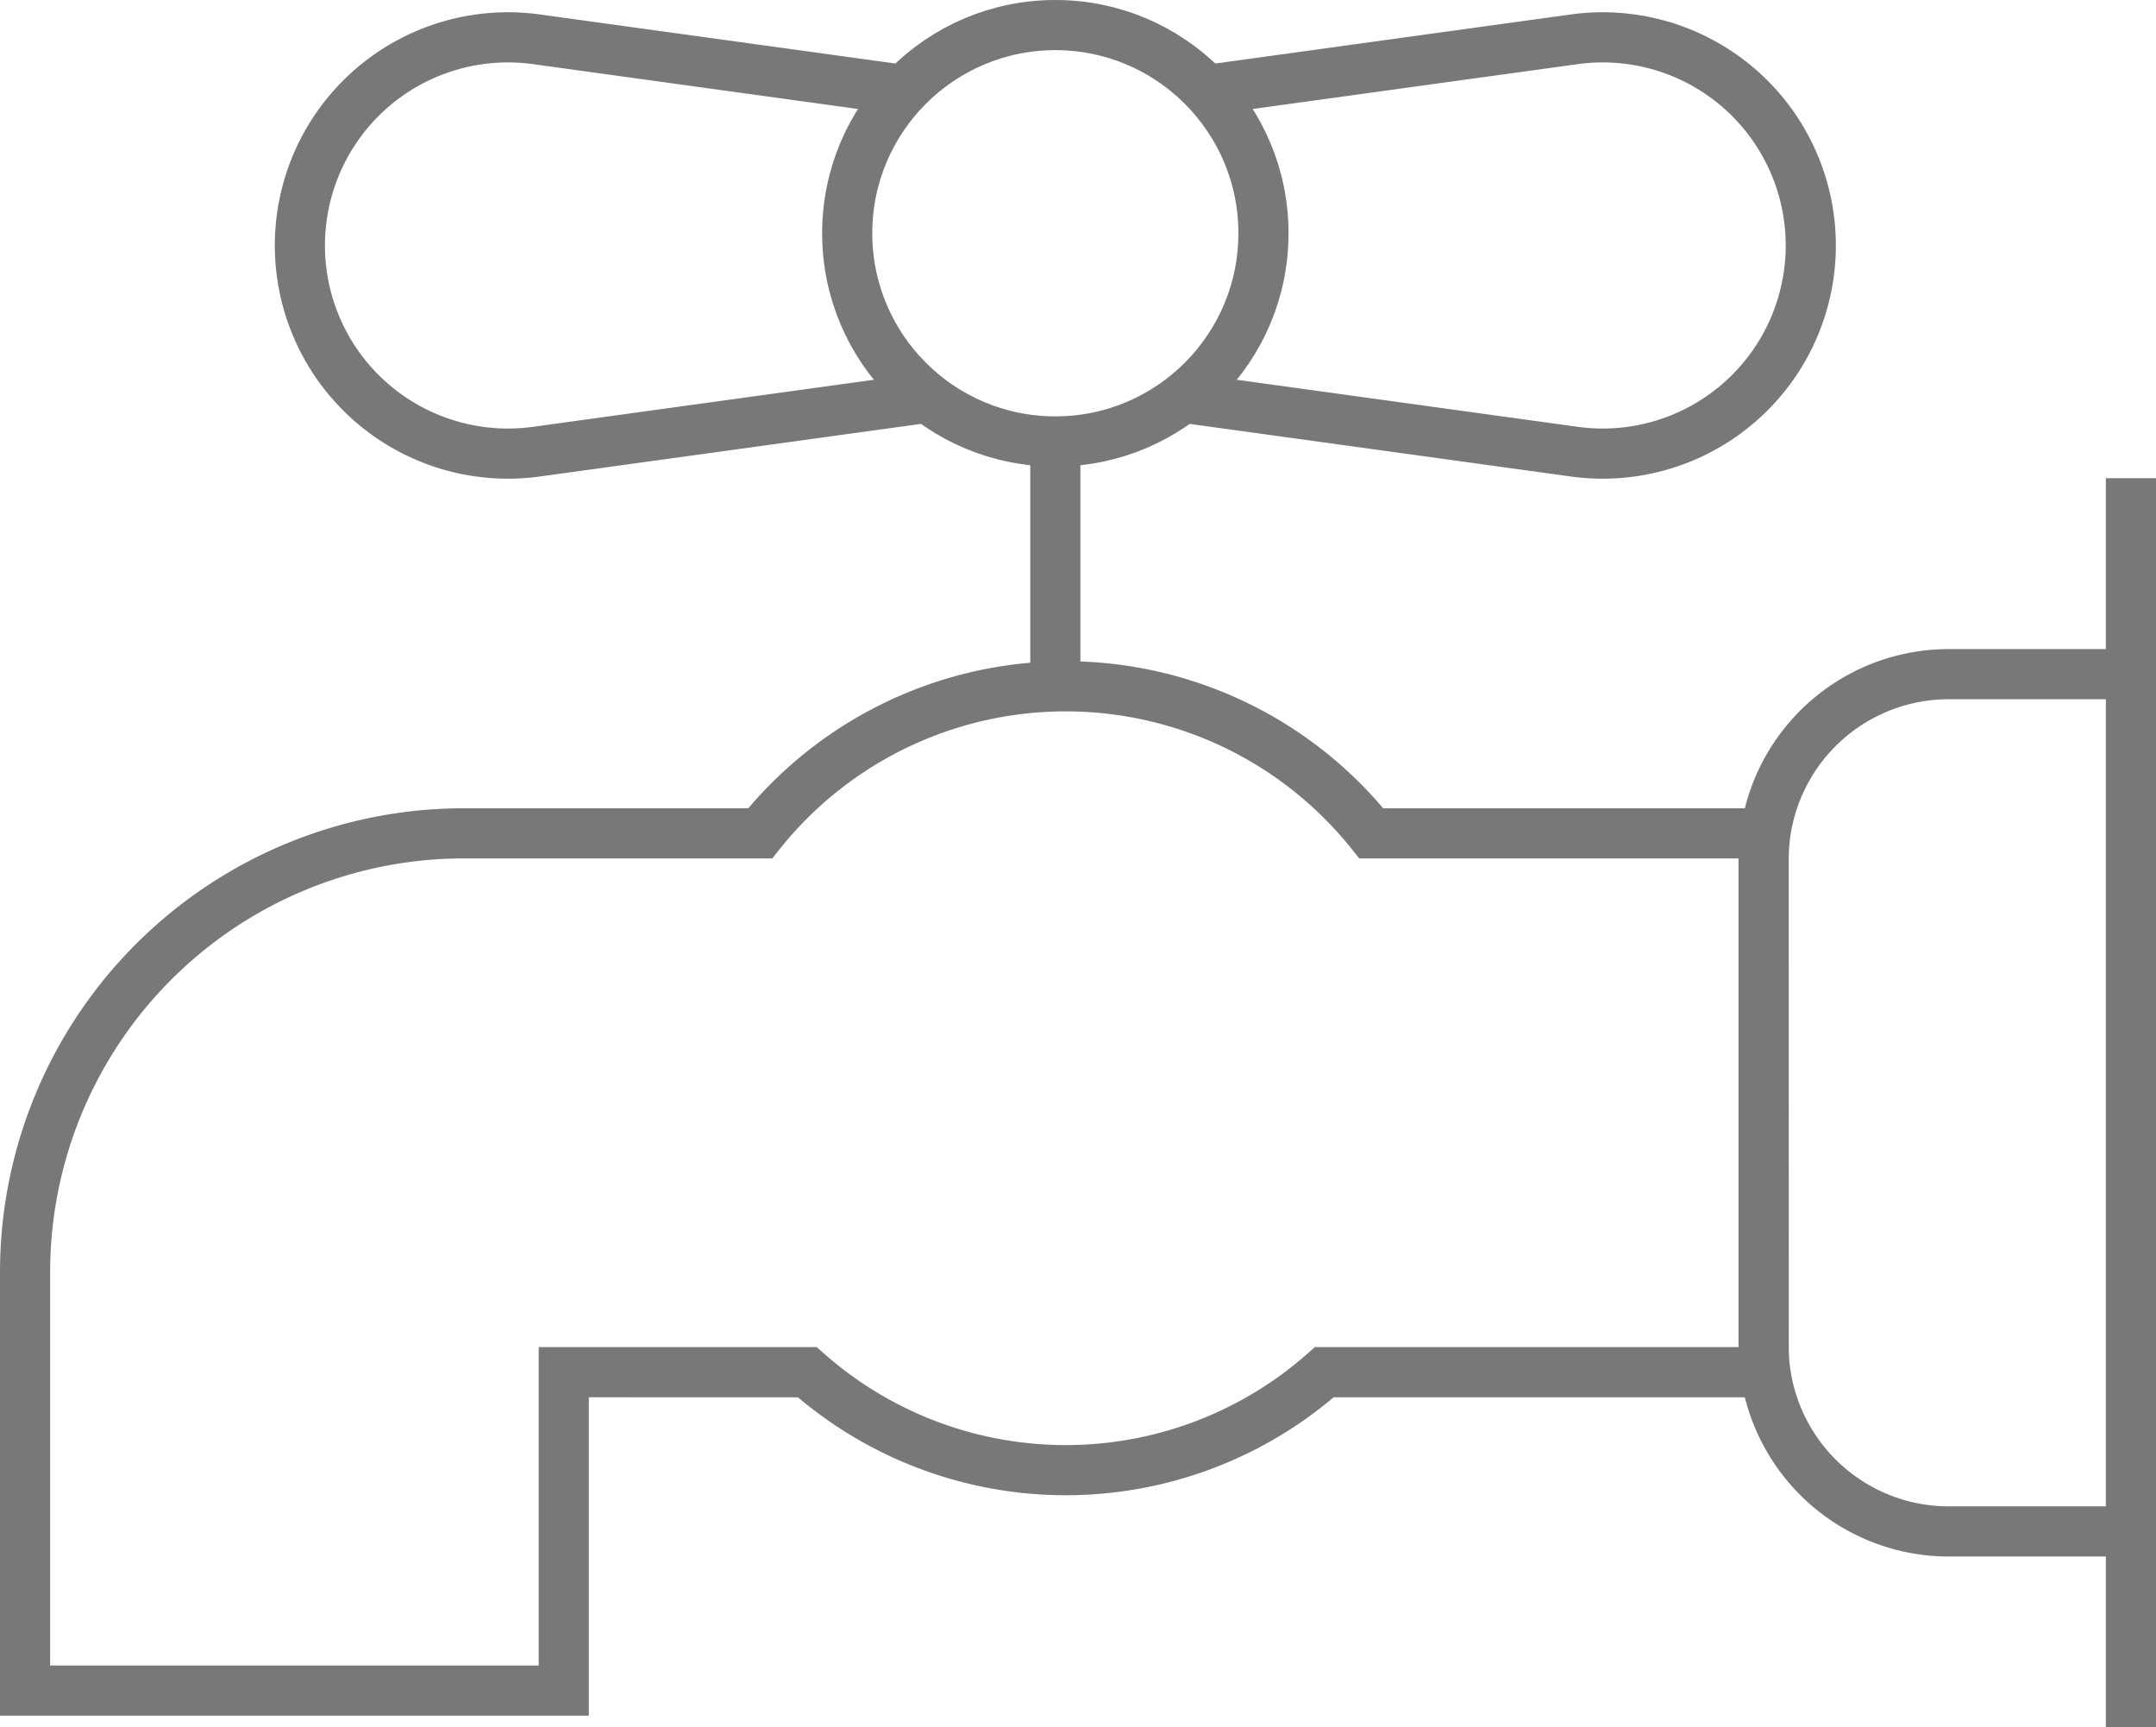
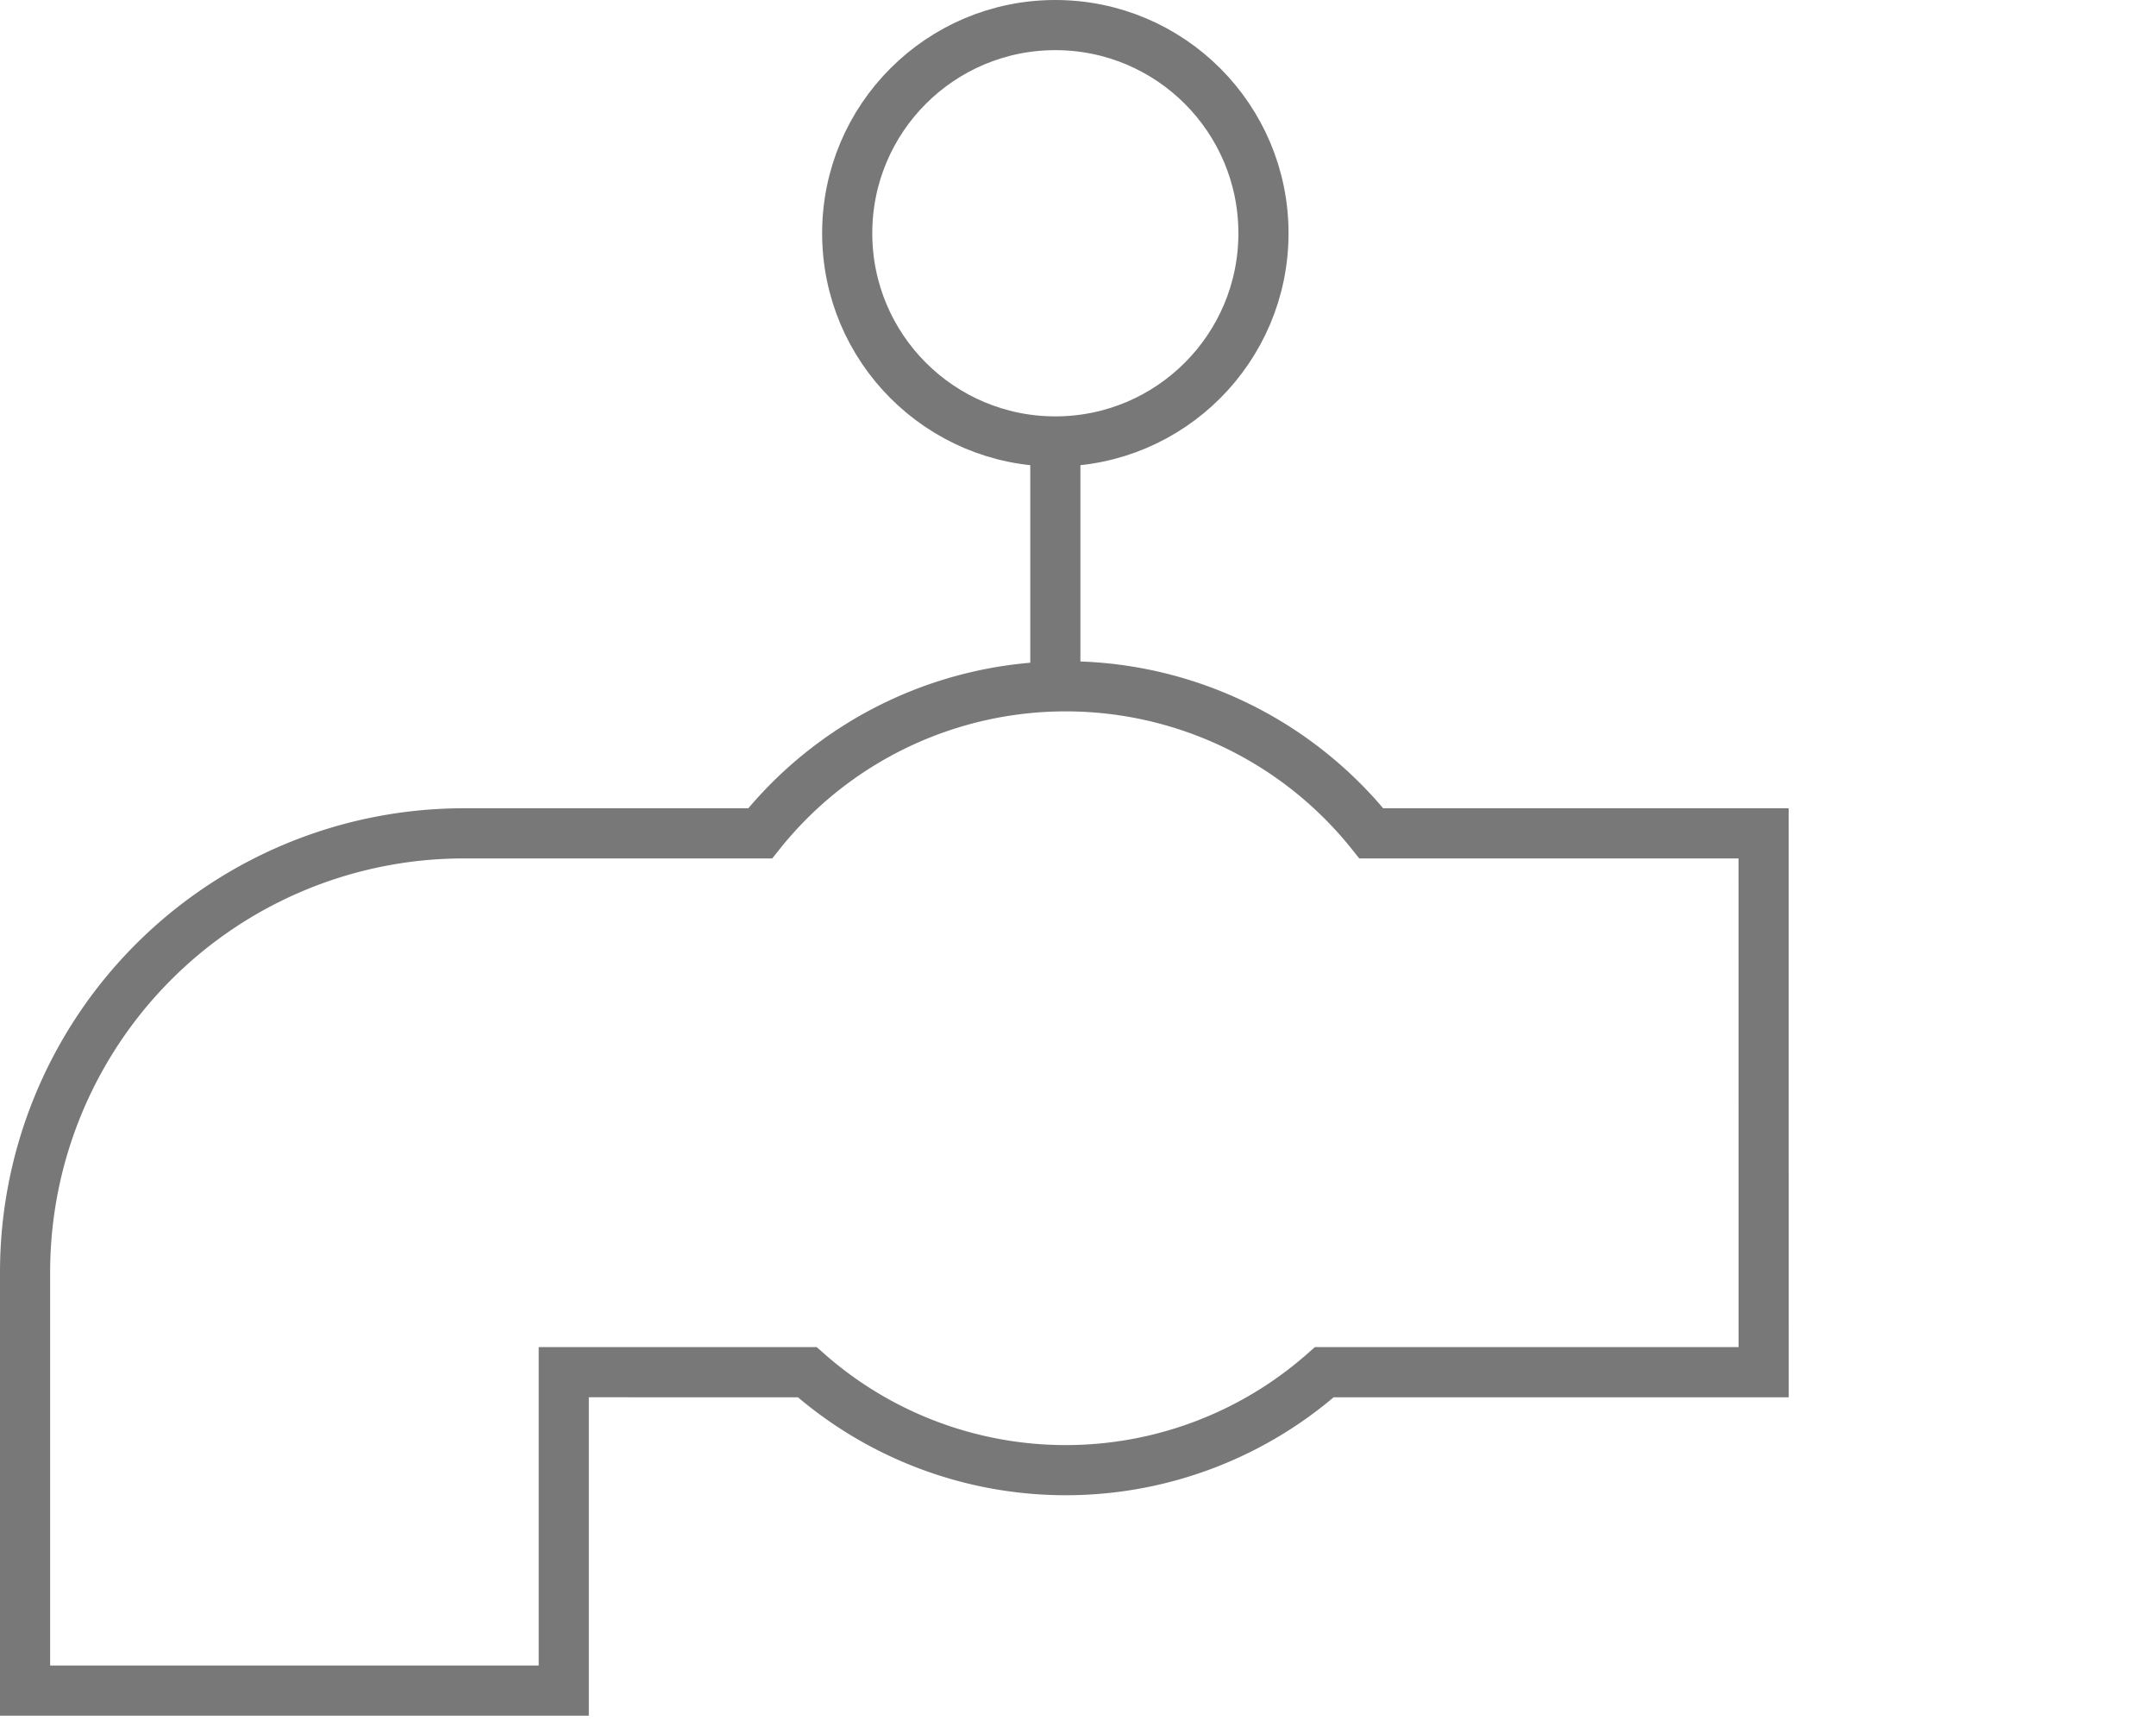
<svg xmlns="http://www.w3.org/2000/svg" width="43" height="34.442" viewBox="0 0 43 34.442">
  <g id="Group_1934" data-name="Group 1934" transform="translate(0.5 0.5)">
-     <path id="Path_2008" data-name="Path 2008" d="M794.826,435h-3.633a3.693,3.693,0,0,0-3.693,3.694V448.4a3.693,3.693,0,0,0,3.693,3.693h3.633" transform="translate(-752.826 -422.058)" fill="none" stroke="#787878" stroke-miterlimit="10" stroke-width="1" />
    <path id="Path_2009" data-name="Path 2009" d="M751.174,438.43H743.35a7.8,7.8,0,0,0-12.189,0H725.25a8.75,8.75,0,0,0-8.75,8.75v8.343h10.744v-6.349H732.1a7.783,7.783,0,0,0,10.313,0h8.762Z" transform="translate(-716.5 -422.314)" fill="none" stroke="#787878" stroke-miterlimit="10" stroke-width="1" />
    <g id="Group_1803" data-name="Group 1803" transform="translate(5.478 0)">
      <ellipse id="Ellipse_33" data-name="Ellipse 33" cx="4.151" cy="4.151" rx="4.151" ry="4.151" transform="translate(10.919)" fill="none" stroke="#787878" stroke-miterlimit="10" stroke-width="1" />
-       <path id="Path_2010" data-name="Path 2010" d="M739.863,410.064l-7.43-1.025a4.15,4.15,0,1,0,0,8.223l7.842-1.082" transform="translate(-727.716 -408.756)" fill="none" stroke="#787878" stroke-miterlimit="10" stroke-width="1" />
-       <path id="Path_2011" data-name="Path 2011" d="M764.129,410.064l7.429-1.025a4.15,4.15,0,1,1,0,8.223l-7.842-1.082" transform="translate(-746.135 -408.756)" fill="none" stroke="#787878" stroke-miterlimit="10" stroke-width="1" />
    </g>
    <line id="Line_19" data-name="Line 19" y1="4.884" transform="translate(20.548 8.302)" fill="none" stroke="#787878" stroke-miterlimit="10" stroke-width="1" />
-     <line id="Line_20" data-name="Line 20" y2="24.907" transform="translate(42 9.035)" fill="none" stroke="#787878" stroke-miterlimit="10" stroke-width="1" />
  </g>
</svg>